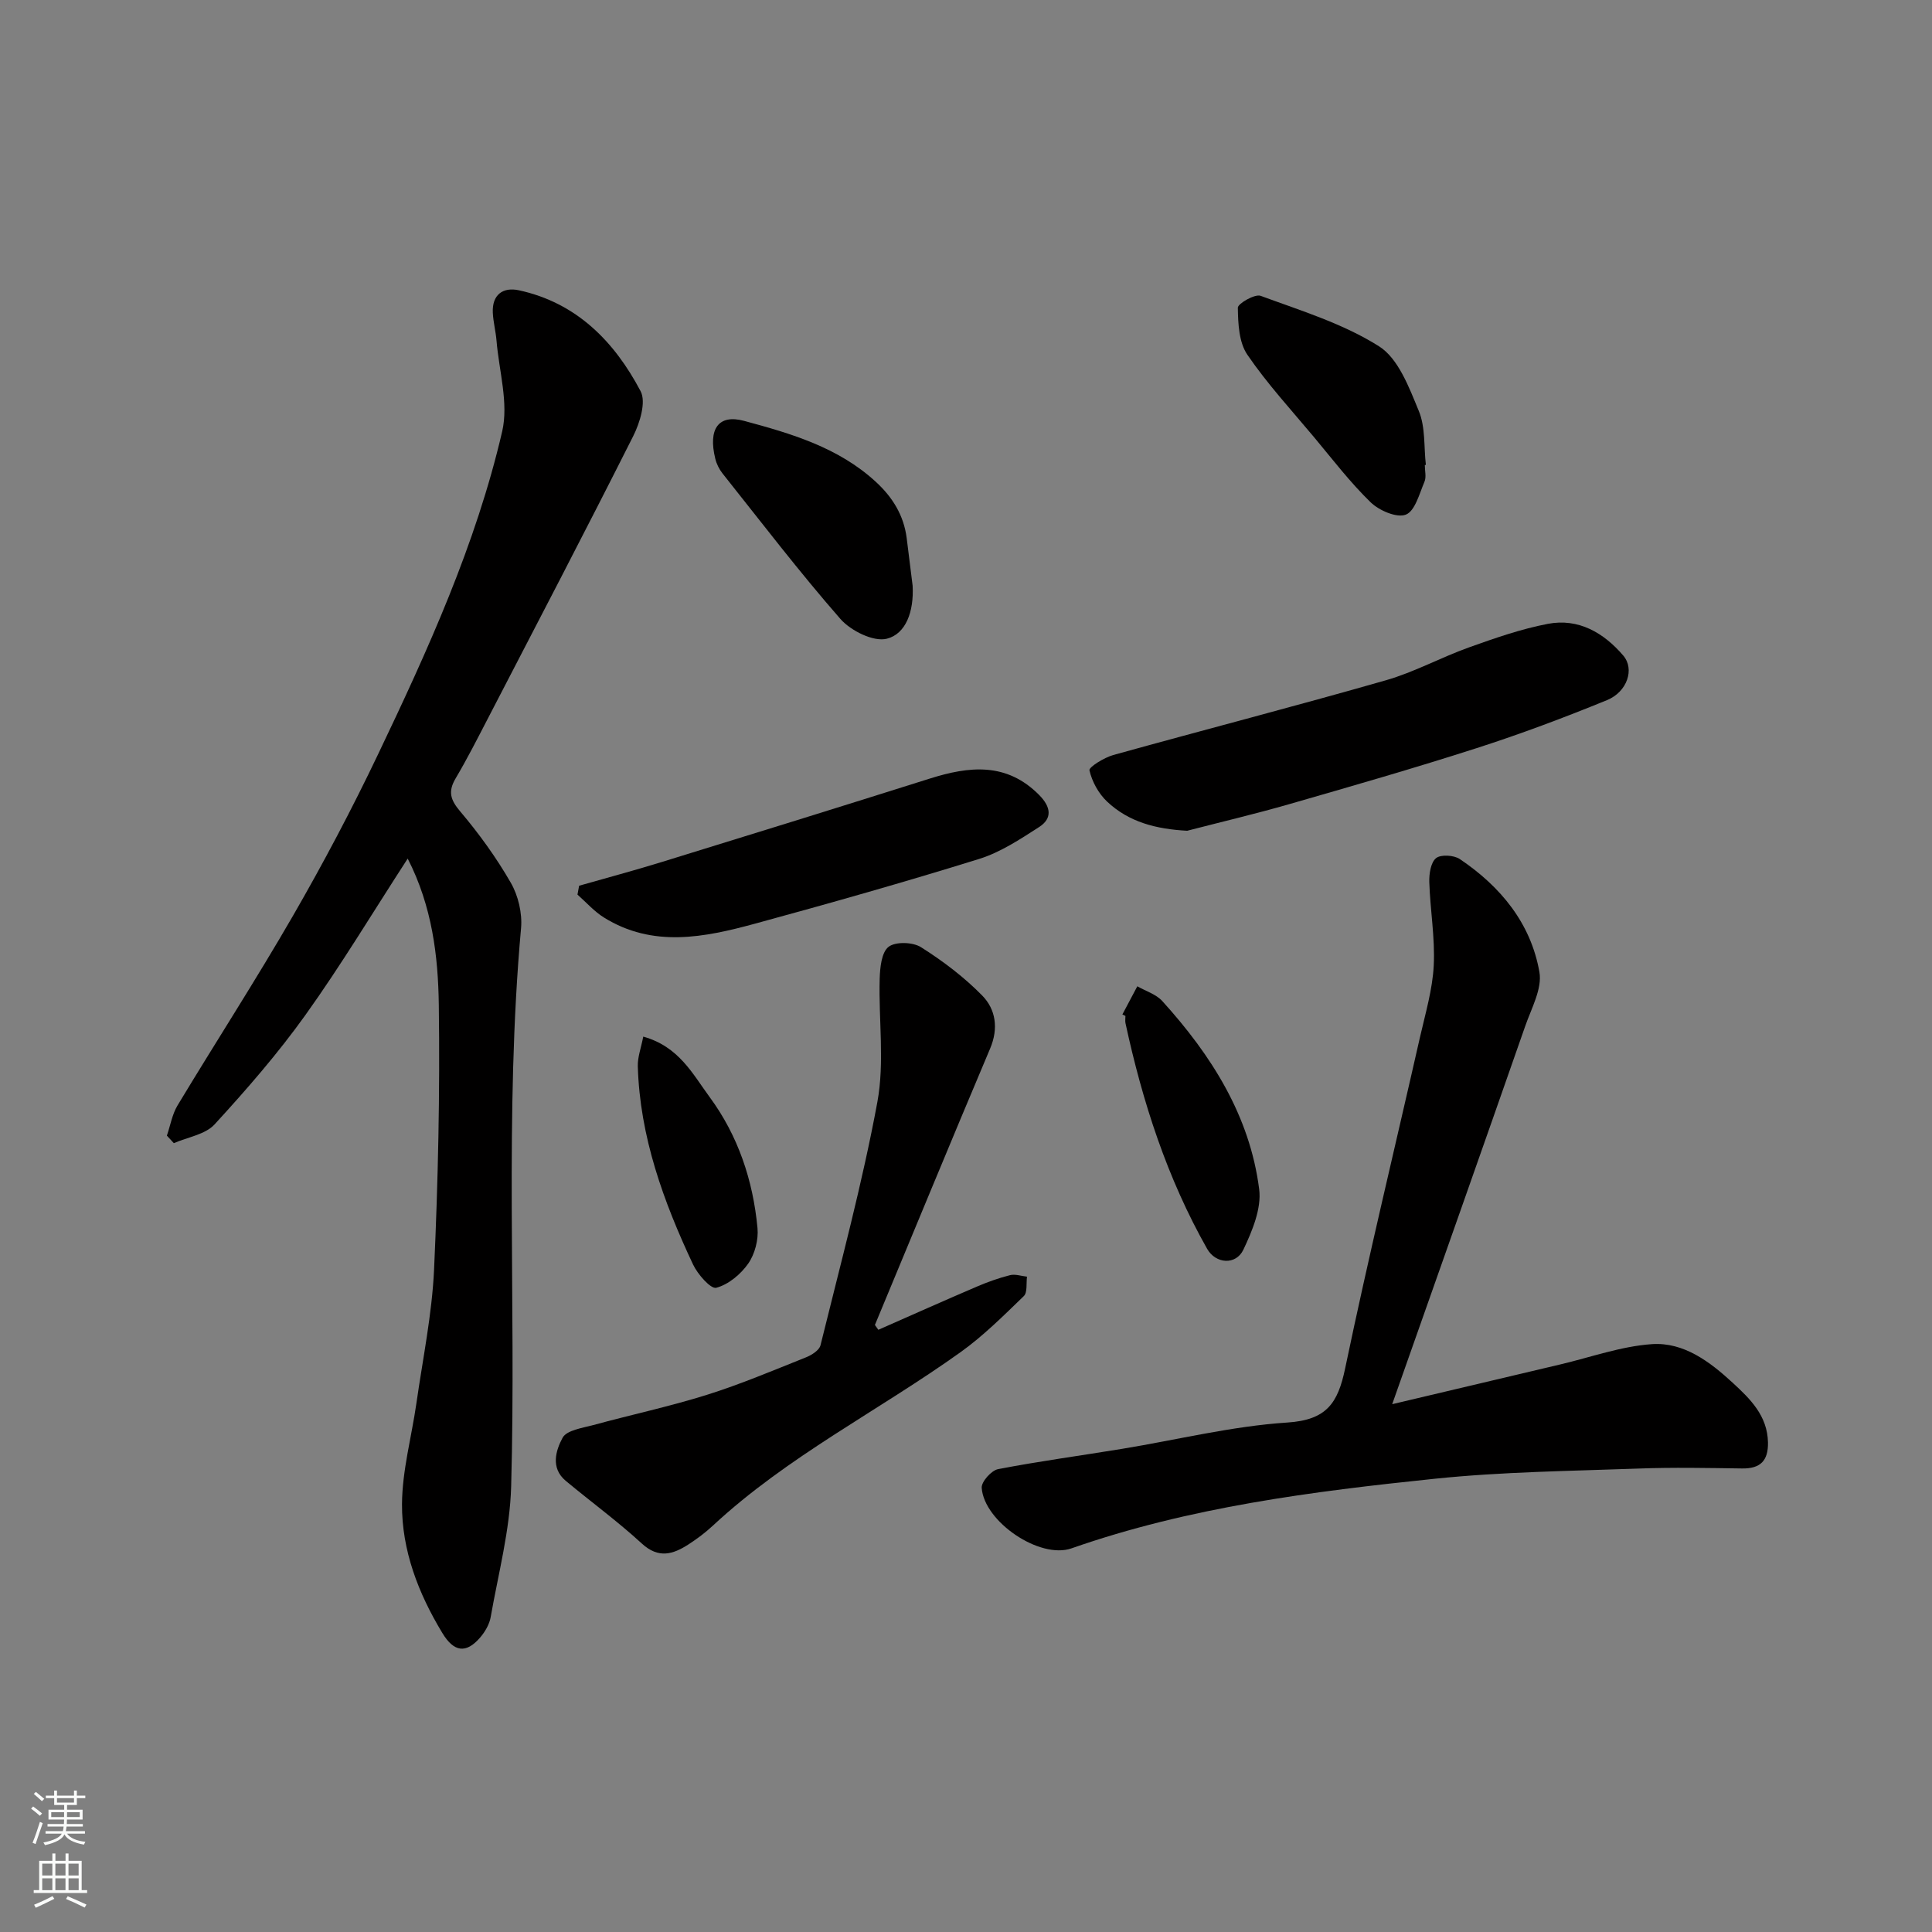
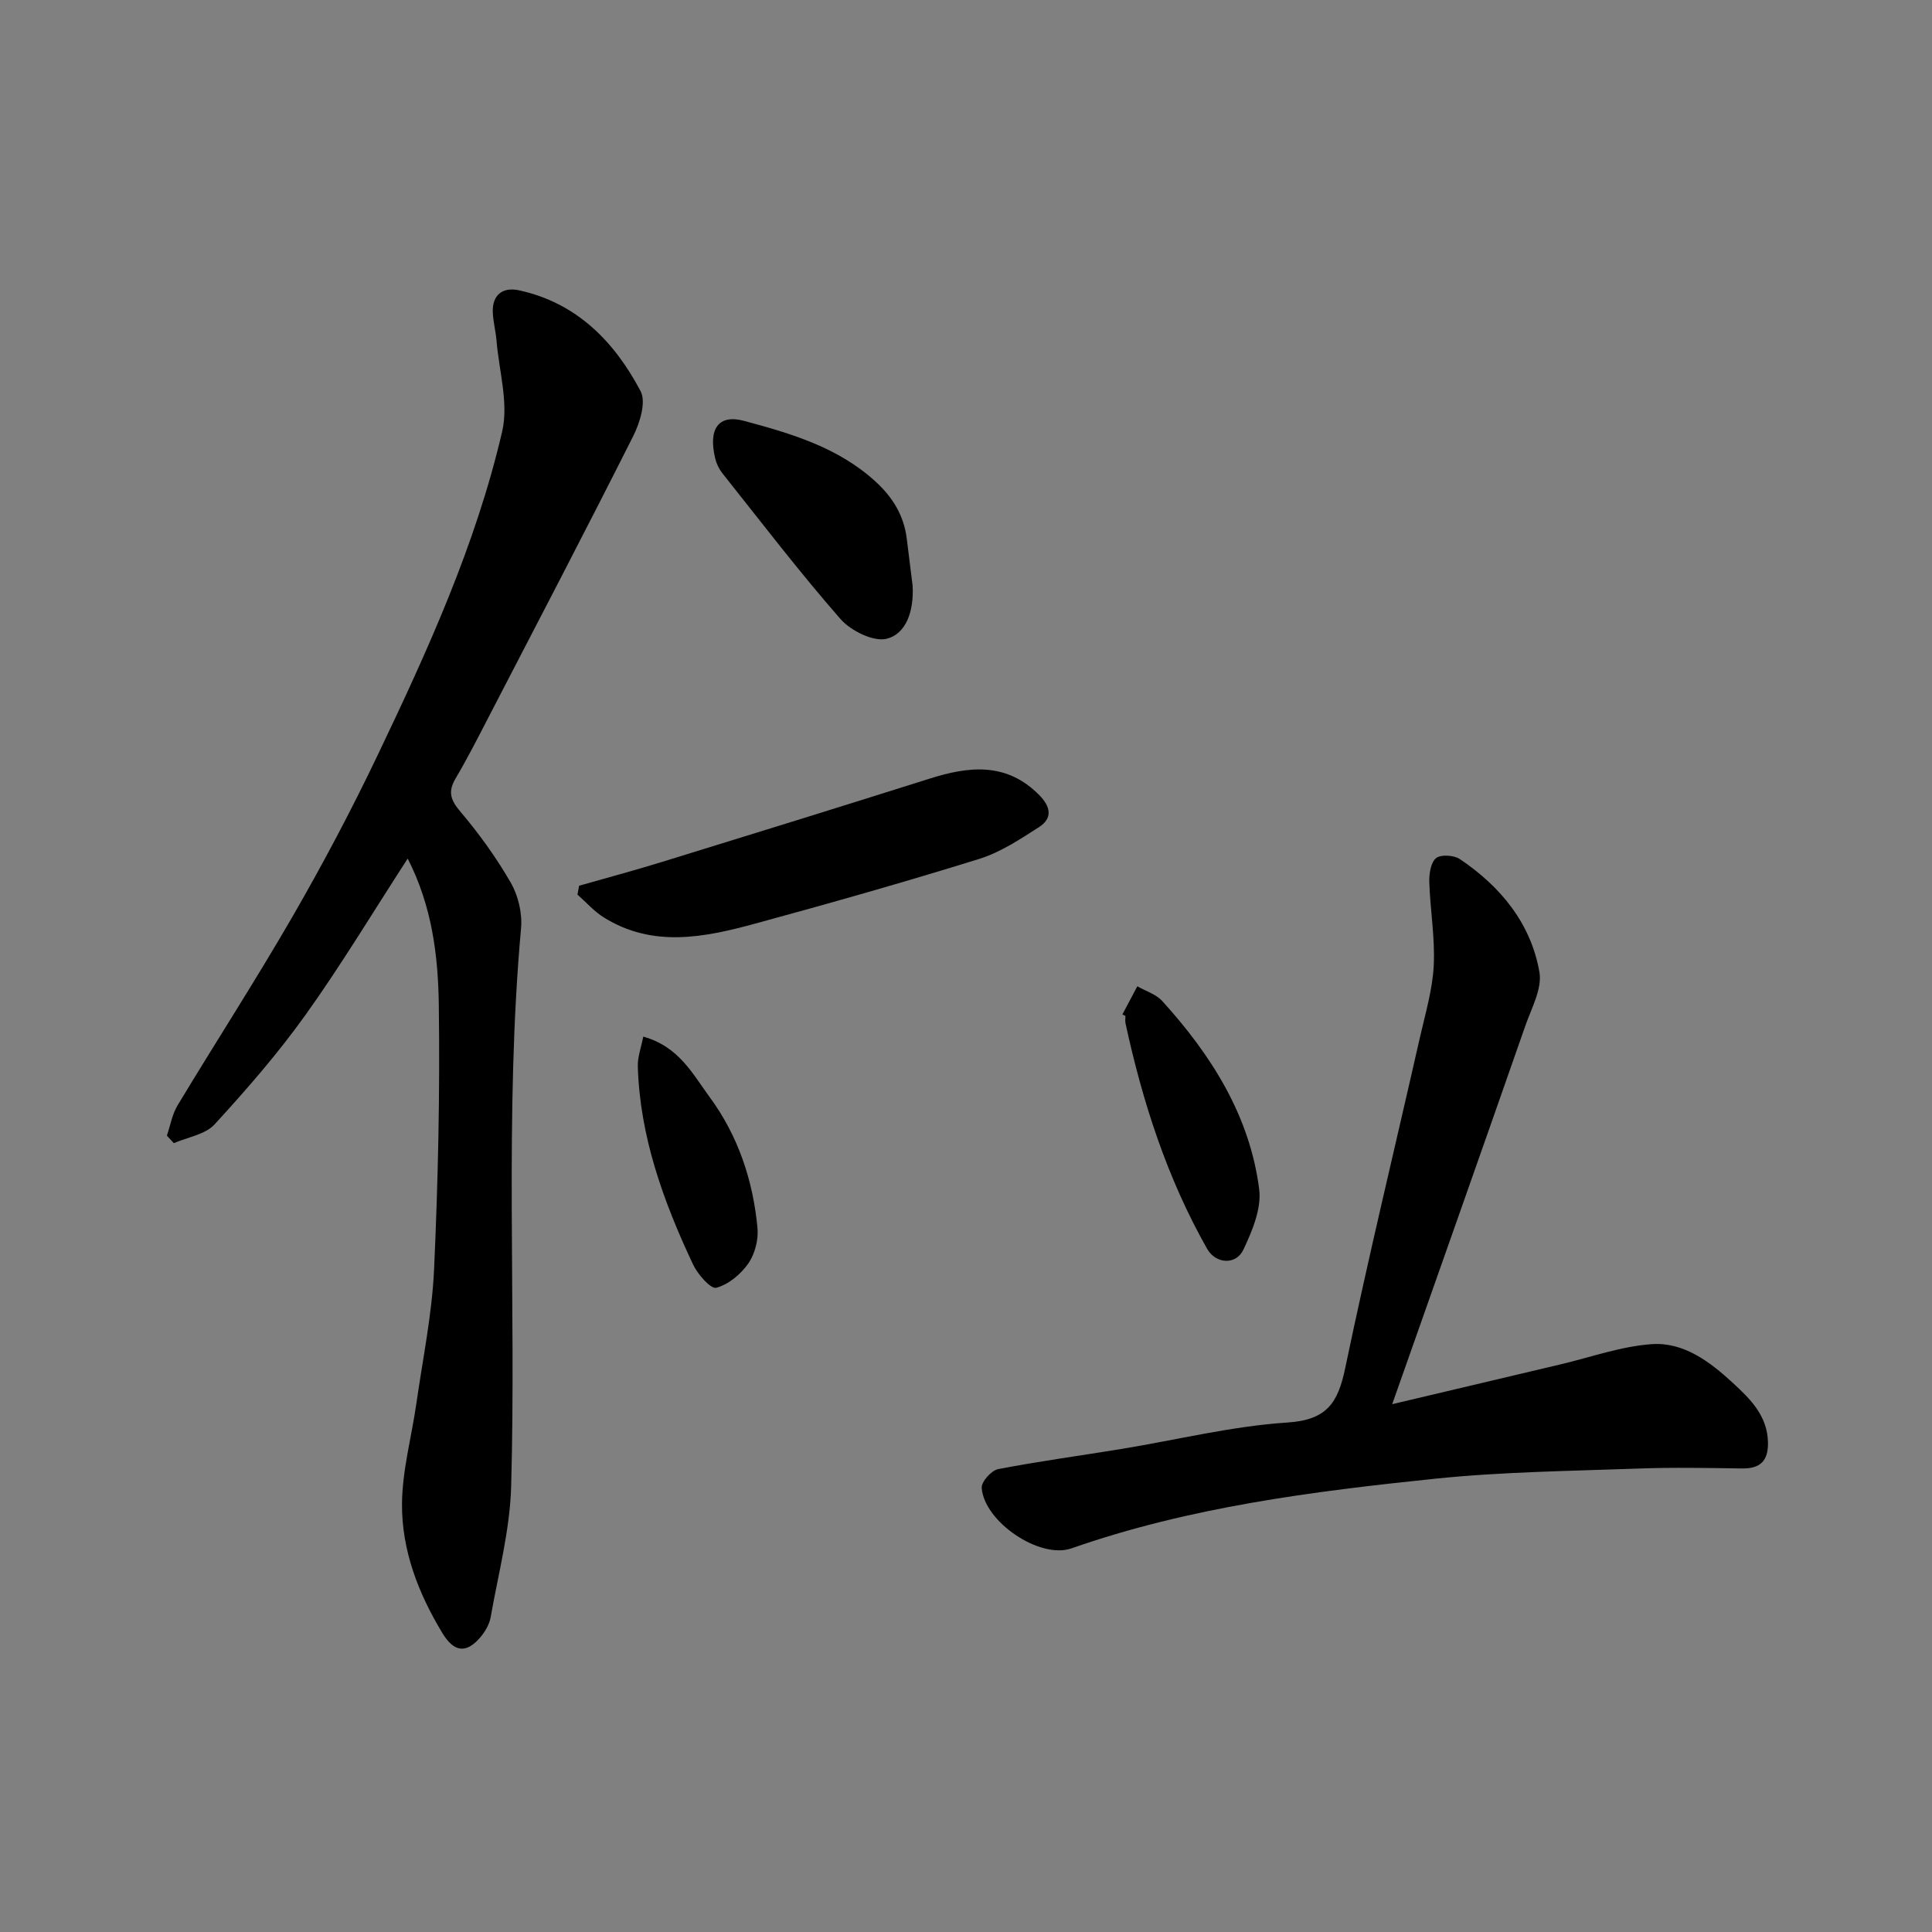
<svg xmlns="http://www.w3.org/2000/svg" enable-background="new 0 0 400 400" viewBox="0 0 400 400">
  <rect x="0" y="0" width="400" height="400" fill="#808080" stroke="none" />
  <g fill="#010000">
    <path d="m34.55 235.12c.72-2.09 1.09-4.39 2.2-6.24 7.91-13.13 16.25-26.01 23.91-39.28 6.28-10.89 12.18-22.04 17.59-33.38 10.32-21.61 20.28-43.47 25.72-66.89 1.36-5.86-.65-12.51-1.17-18.79-.16-1.95-.68-3.87-.77-5.81-.17-3.74 2.12-5.34 5.4-4.63 11.94 2.58 19.78 10.61 25.2 20.89 1.18 2.25-.15 6.55-1.53 9.3-9.84 19.55-19.97 38.94-30.04 58.37-2.18 4.2-4.32 8.43-6.73 12.5-1.61 2.73-1.09 4.43.97 6.86 3.89 4.59 7.46 9.54 10.46 14.75 1.54 2.68 2.39 6.31 2.12 9.38-3.48 38.49-.98 77.07-2.05 115.58-.25 9.06-2.66 18.07-4.24 27.07-.26 1.5-1.17 3.05-2.18 4.23-2.92 3.39-5.43 3.01-7.8-.89-5-8.24-8.44-17.16-8.38-26.76.05-6.95 1.98-13.88 2.98-20.83 1.32-9.23 3.23-18.44 3.66-27.72.83-18.24 1.23-36.53.98-54.78-.14-10.15-1.38-20.39-6.44-30.29-7.21 11.11-13.76 22.02-21.14 32.34-5.71 7.99-12.21 15.46-18.85 22.7-1.93 2.1-5.58 2.63-8.43 3.88-.5-.52-.97-1.04-1.44-1.56z" />
    <path d="m288.24 290.72c12.66-2.99 23.71-5.61 34.76-8.22 6.33-1.49 12.61-3.77 19.01-4.21 6.59-.45 12 3.64 16.74 8.01 3.62 3.34 7.18 6.8 7.29 12.34.07 3.78-1.55 5.44-5.35 5.39-7.16-.1-14.33-.25-21.49.02-14.03.51-28.13.66-42.07 2.1-25.47 2.64-50.89 5.88-75.29 14.42-6.57 2.3-18.09-5.51-18.59-12.53-.09-1.25 2-3.6 3.39-3.87 8.49-1.64 17.07-2.79 25.6-4.19 11.43-1.87 22.79-4.71 34.29-5.46 8.15-.53 10.47-4.02 11.97-11.22 4.79-22.93 10.31-45.7 15.49-68.55 1.12-4.92 2.6-9.87 2.85-14.86.29-5.73-.74-11.51-.92-17.27-.05-1.7.3-4.06 1.4-4.95.99-.8 3.7-.63 4.92.19 8.43 5.68 14.71 13.28 16.48 23.4.6 3.44-1.65 7.48-2.92 11.13-8.96 25.66-18.02 51.27-27.56 78.33z" />
-     <path d="m181.85 275.32c6.79-2.99 13.57-6.02 20.39-8.94 2.22-.95 4.53-1.78 6.87-2.37 1.08-.27 2.34.18 3.52.31-.19 1.37.12 3.27-.66 4.02-4.19 4.05-8.36 8.22-13.08 11.6-16.98 12.14-35.86 21.58-51.3 35.93-1.55 1.44-3.28 2.74-5.06 3.89-3.2 2.06-6.19 2.99-9.65-.19-5-4.59-10.51-8.62-15.74-12.97-3.2-2.66-2.07-6.31-.66-8.93.85-1.57 4.1-2.02 6.36-2.63 7.82-2.13 15.77-3.83 23.5-6.25 6.97-2.19 13.74-5.06 20.54-7.77 1.18-.47 2.75-1.47 3-2.51 4.12-16.74 8.64-33.42 11.77-50.35 1.52-8.25.24-17 .48-25.52.07-2.3.37-5.47 1.84-6.61 1.43-1.11 5.02-1 6.72.08 4.54 2.87 8.93 6.19 12.67 10.01 2.8 2.86 3.4 6.79 1.64 10.96-8.05 19.04-15.92 38.15-23.86 57.24.23.33.47.67.71 1z" />
-     <path d="m245.79 172c-6.43-.35-12.07-1.78-16.59-6.05-1.76-1.66-3.11-4.13-3.64-6.46-.15-.67 3.04-2.64 4.93-3.17 18.79-5.22 37.67-10.1 56.42-15.47 5.91-1.69 11.42-4.74 17.24-6.82 5.34-1.91 10.77-3.81 16.32-4.87 6.36-1.21 11.57 1.85 15.62 6.58 2.36 2.75.85 7.49-3.39 9.22-8.86 3.62-17.85 7-26.97 9.93-12.84 4.13-25.81 7.86-38.77 11.59-7 2.02-14.11 3.69-21.17 5.52z" />
    <path d="m119.9 183.38c5.71-1.63 11.44-3.16 17.11-4.91 18.5-5.7 36.99-11.43 55.45-17.26 8.19-2.59 15.95-3.45 22.72 3.42 2.37 2.41 2.78 4.79-.06 6.61-3.93 2.53-7.99 5.22-12.39 6.59-15.37 4.78-30.87 9.17-46.4 13.4-10.5 2.86-21.16 5.04-31.31-1.28-2.02-1.26-3.65-3.14-5.46-4.73.11-.62.23-1.23.34-1.84z" />
    <path d="m188.95 121.27c.29 5.39-1.42 9.98-5.34 10.97-2.75.7-7.46-1.64-9.61-4.09-8.5-9.72-16.36-20.01-24.41-30.13-.69-.87-1.24-1.97-1.5-3.06-1.5-6.11.61-9.27 5.98-7.82 9.72 2.62 19.47 5.47 27.22 12.58 3.51 3.22 5.82 6.95 6.43 11.68.46 3.59.9 7.17 1.23 9.87z" />
-     <path d="m294.99 96.28c0 1.16.35 2.48-.07 3.46-1.05 2.47-1.96 6.07-3.86 6.81-1.87.73-5.53-.85-7.29-2.56-4.22-4.1-7.84-8.83-11.62-13.37-4.73-5.66-9.76-11.12-13.9-17.18-1.75-2.56-1.92-6.44-1.97-9.73-.01-.85 3.53-2.9 4.72-2.46 8.35 3.07 17.08 5.75 24.5 10.44 4.02 2.53 6.24 8.54 8.25 13.4 1.39 3.35 1.03 7.42 1.46 11.16-.07.01-.14.02-.22.03z" />
    <path d="m232.38 210.03c1.03-1.94 2.06-3.88 3.09-5.83 1.74 1 3.88 1.64 5.17 3.06 10.14 11.19 18.11 23.71 20.06 38.95.51 4-1.44 8.65-3.27 12.52-1.54 3.25-5.73 2.96-7.51-.18-8.27-14.6-13.37-30.38-16.9-46.71-.1-.48-.01-1-.01-1.5-.21-.09-.42-.2-.63-.31z" />
    <path d="m133.18 214.62c7.39 2.05 10.25 7.78 13.74 12.51 5.89 7.99 8.99 17.27 9.91 27.12.23 2.41-.54 5.38-1.91 7.35-1.55 2.22-4.11 4.36-6.63 5.02-1.13.3-3.84-2.78-4.8-4.82-6.12-13.02-11.02-26.45-11.44-41.06-.05-1.87.67-3.76 1.13-6.12z" />
  </g>
-   <path d="m6.44 374.46.42-.45c.65.47 1.27.95 1.85 1.44l-.45.49c-.65-.56-1.25-1.06-1.82-1.48m.93 7.33-.63-.26c.55-1.36 1.05-2.8 1.52-4.33.19.1.38.19.59.27-.46 1.29-.95 2.73-1.48 4.32m-.38-10.38.44-.42c.43.34 1.01.82 1.74 1.44l-.49.49c-.53-.51-1.09-1.01-1.69-1.51m2.5.35h1.72v-1.04h.59v1.04h3.52v-1.04h.59v1.04h1.75v.53h-1.75v1.42h-2.03v.97h3.22v2.03h-3.24c0 .35-.01.66-.03.93h3.32v.53h-3.37c-.03.27-.08.58-.15.94h3.96v.53h-3.71c.67.92 1.93 1.48 3.79 1.68-.13.24-.23.44-.29.59-2.13-.38-3.48-1.08-4.04-2.12-.43.97-1.77 1.72-4.03 2.23-.09-.19-.2-.37-.33-.55 2.1-.42 3.37-1.03 3.81-1.83h-3.36v-.53h3.58c.08-.29.13-.61.16-.94h-3.33v-.53h3.39c.02-.27.04-.58.04-.93h-3.23v-2.03h3.25v-.97h-2.07v-1.42h-1.73zm1.12 3.44v1h2.65c.01-.3.02-.44.01-.4v-.25-.35zm1.19-2h3.52v-.91h-3.52zm4.71 2h-2.63v.59c0 .15-.01.28-.01.4h2.64z" fill="#fafbfa" />
-   <path d="m13.56 383.74h.63v1.52h2.72v6.07h1.13v.6h-11.06v-.6h1.13v-6.07h2.73v-1.52h.63v1.52h2.1v-1.52zm-2.69 8.83.38.56c-1.24.63-2.53 1.25-3.85 1.85-.1-.21-.21-.42-.34-.63 1.36-.55 2.63-1.15 3.81-1.78m-2.13-4.27h2.1v-2.45h-2.1zm0 3.04h2.1v-2.46h-2.1zm2.72-3.04h2.1v-2.45h-2.1zm0 3.04h2.1v-2.46h-2.1zm6.07 3.6c-1.41-.71-2.7-1.3-3.86-1.78l.35-.56c1.45.62 2.75 1.19 3.88 1.72zm-1.25-9.09h-2.1v2.45h2.1zm-2.09 5.49h2.1v-2.46h-2.1z" fill="#fafbfa" />
</svg>